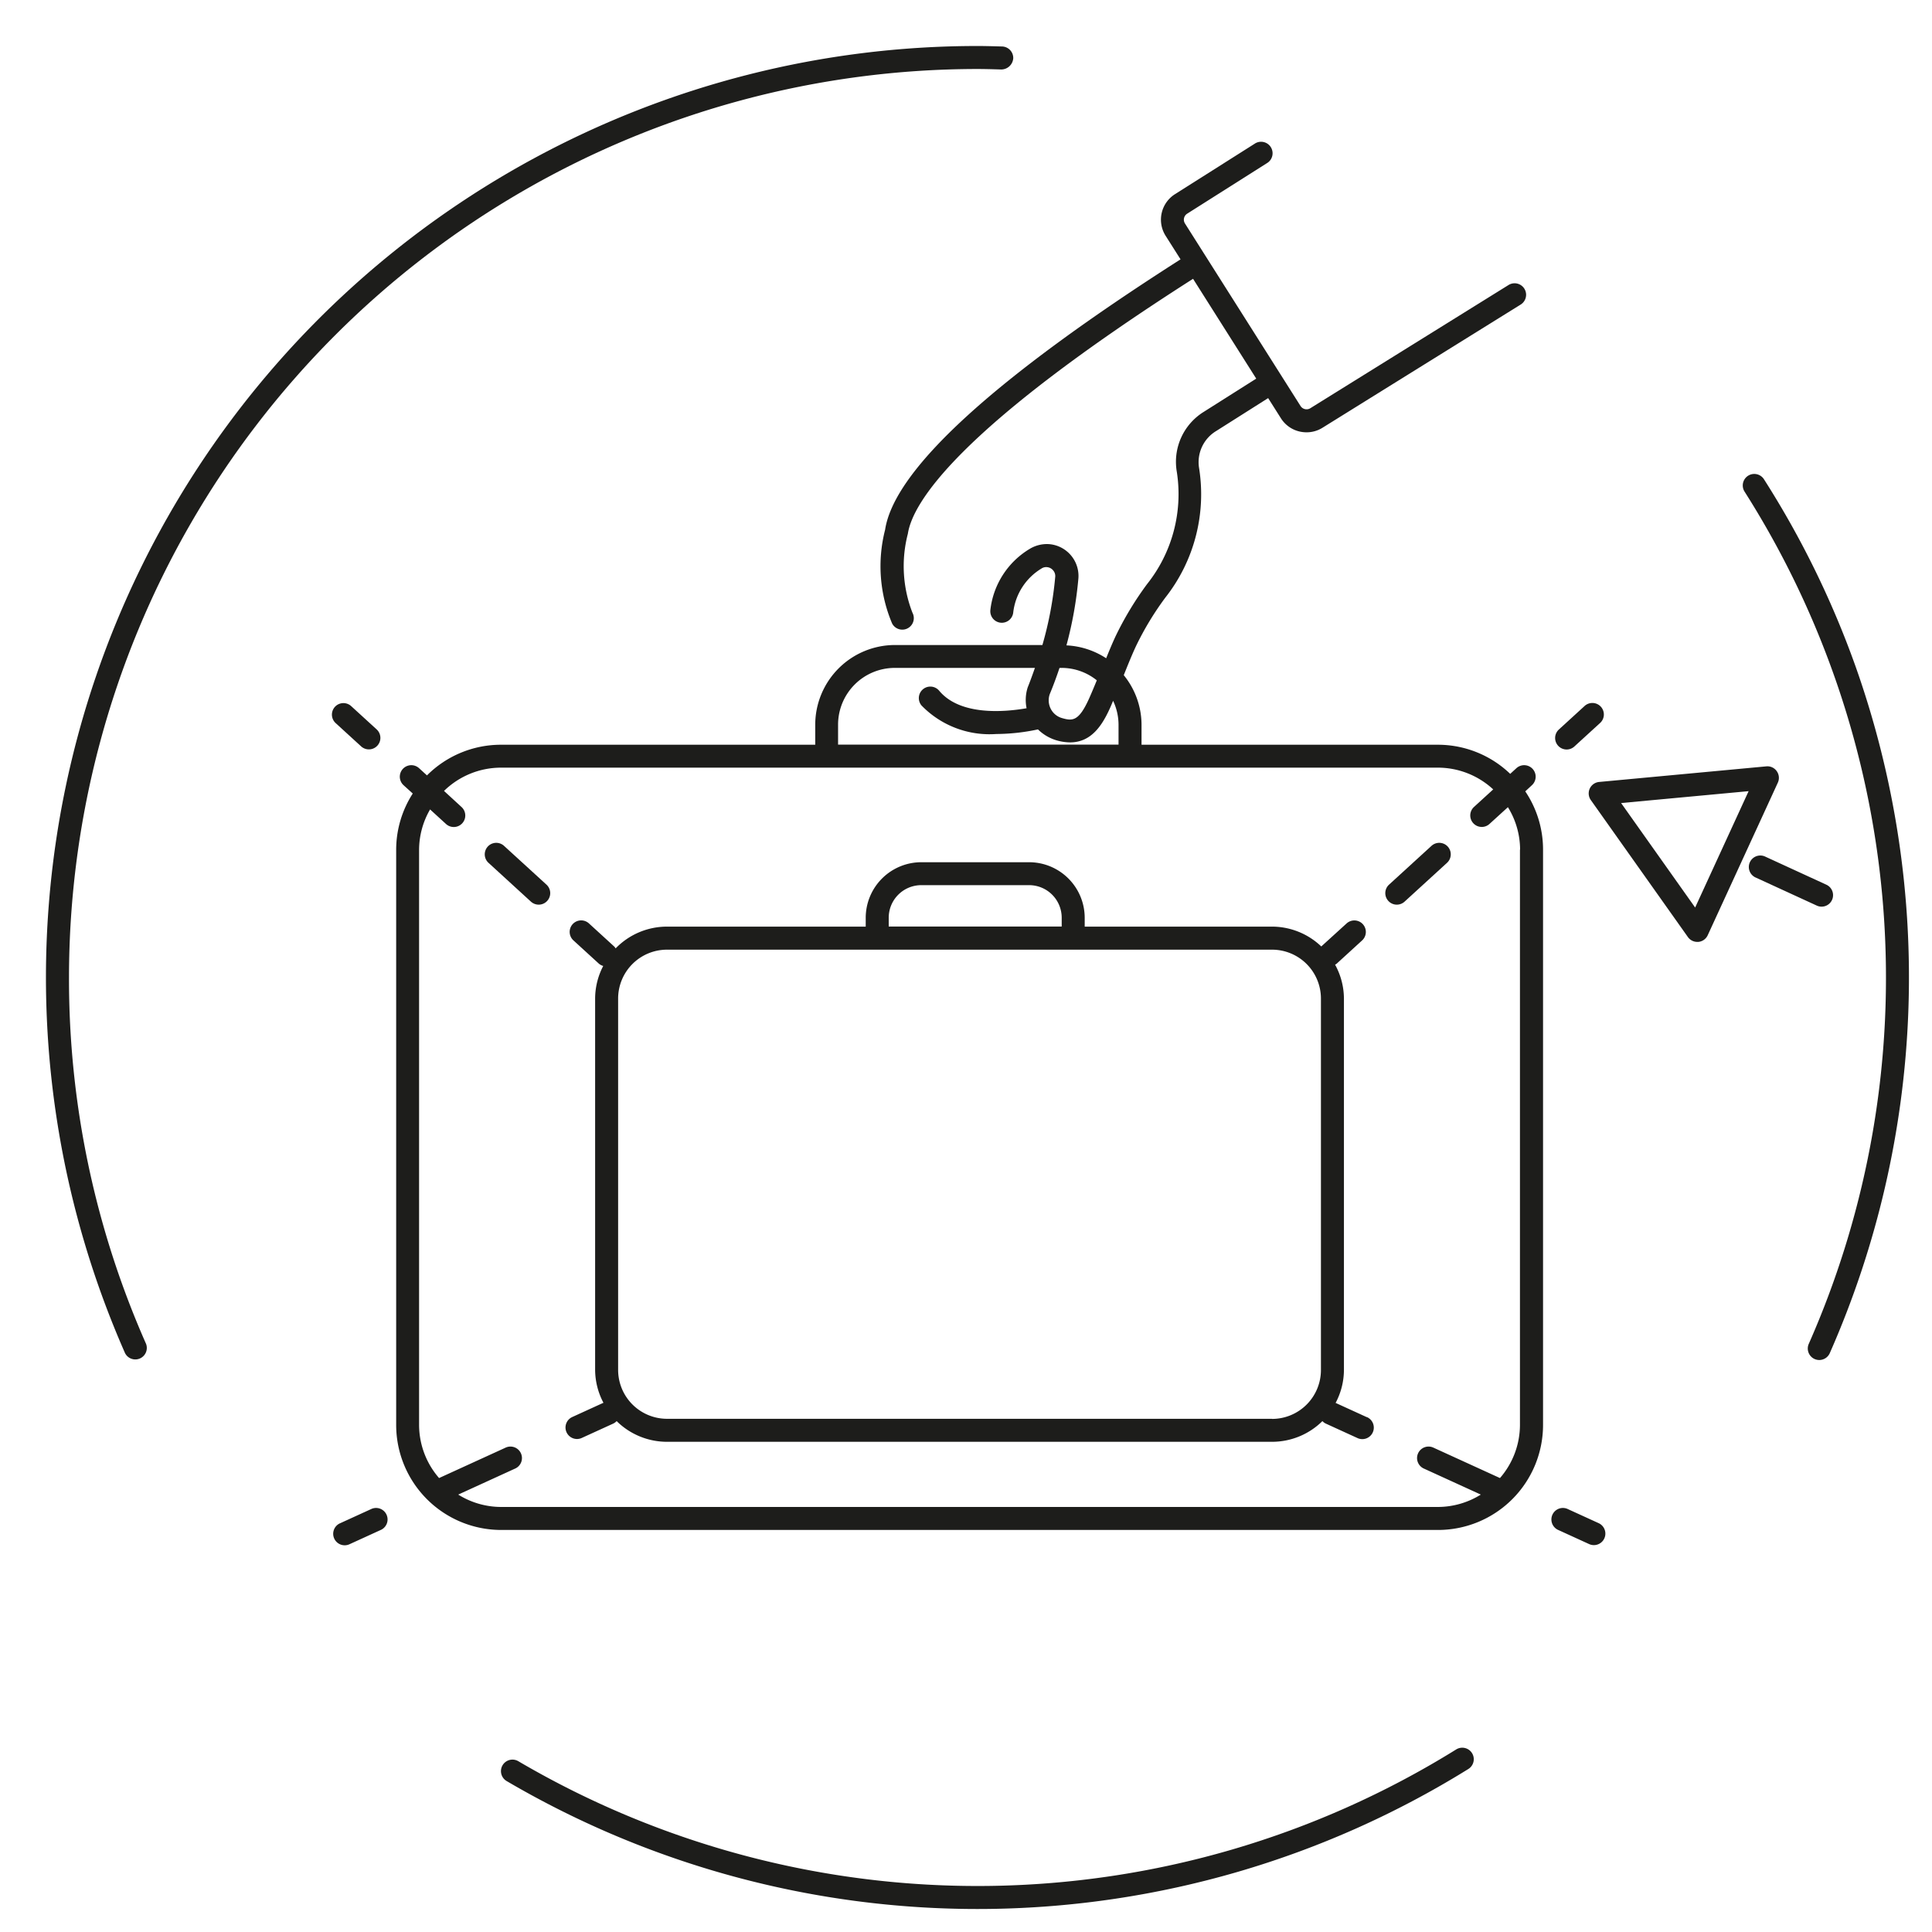
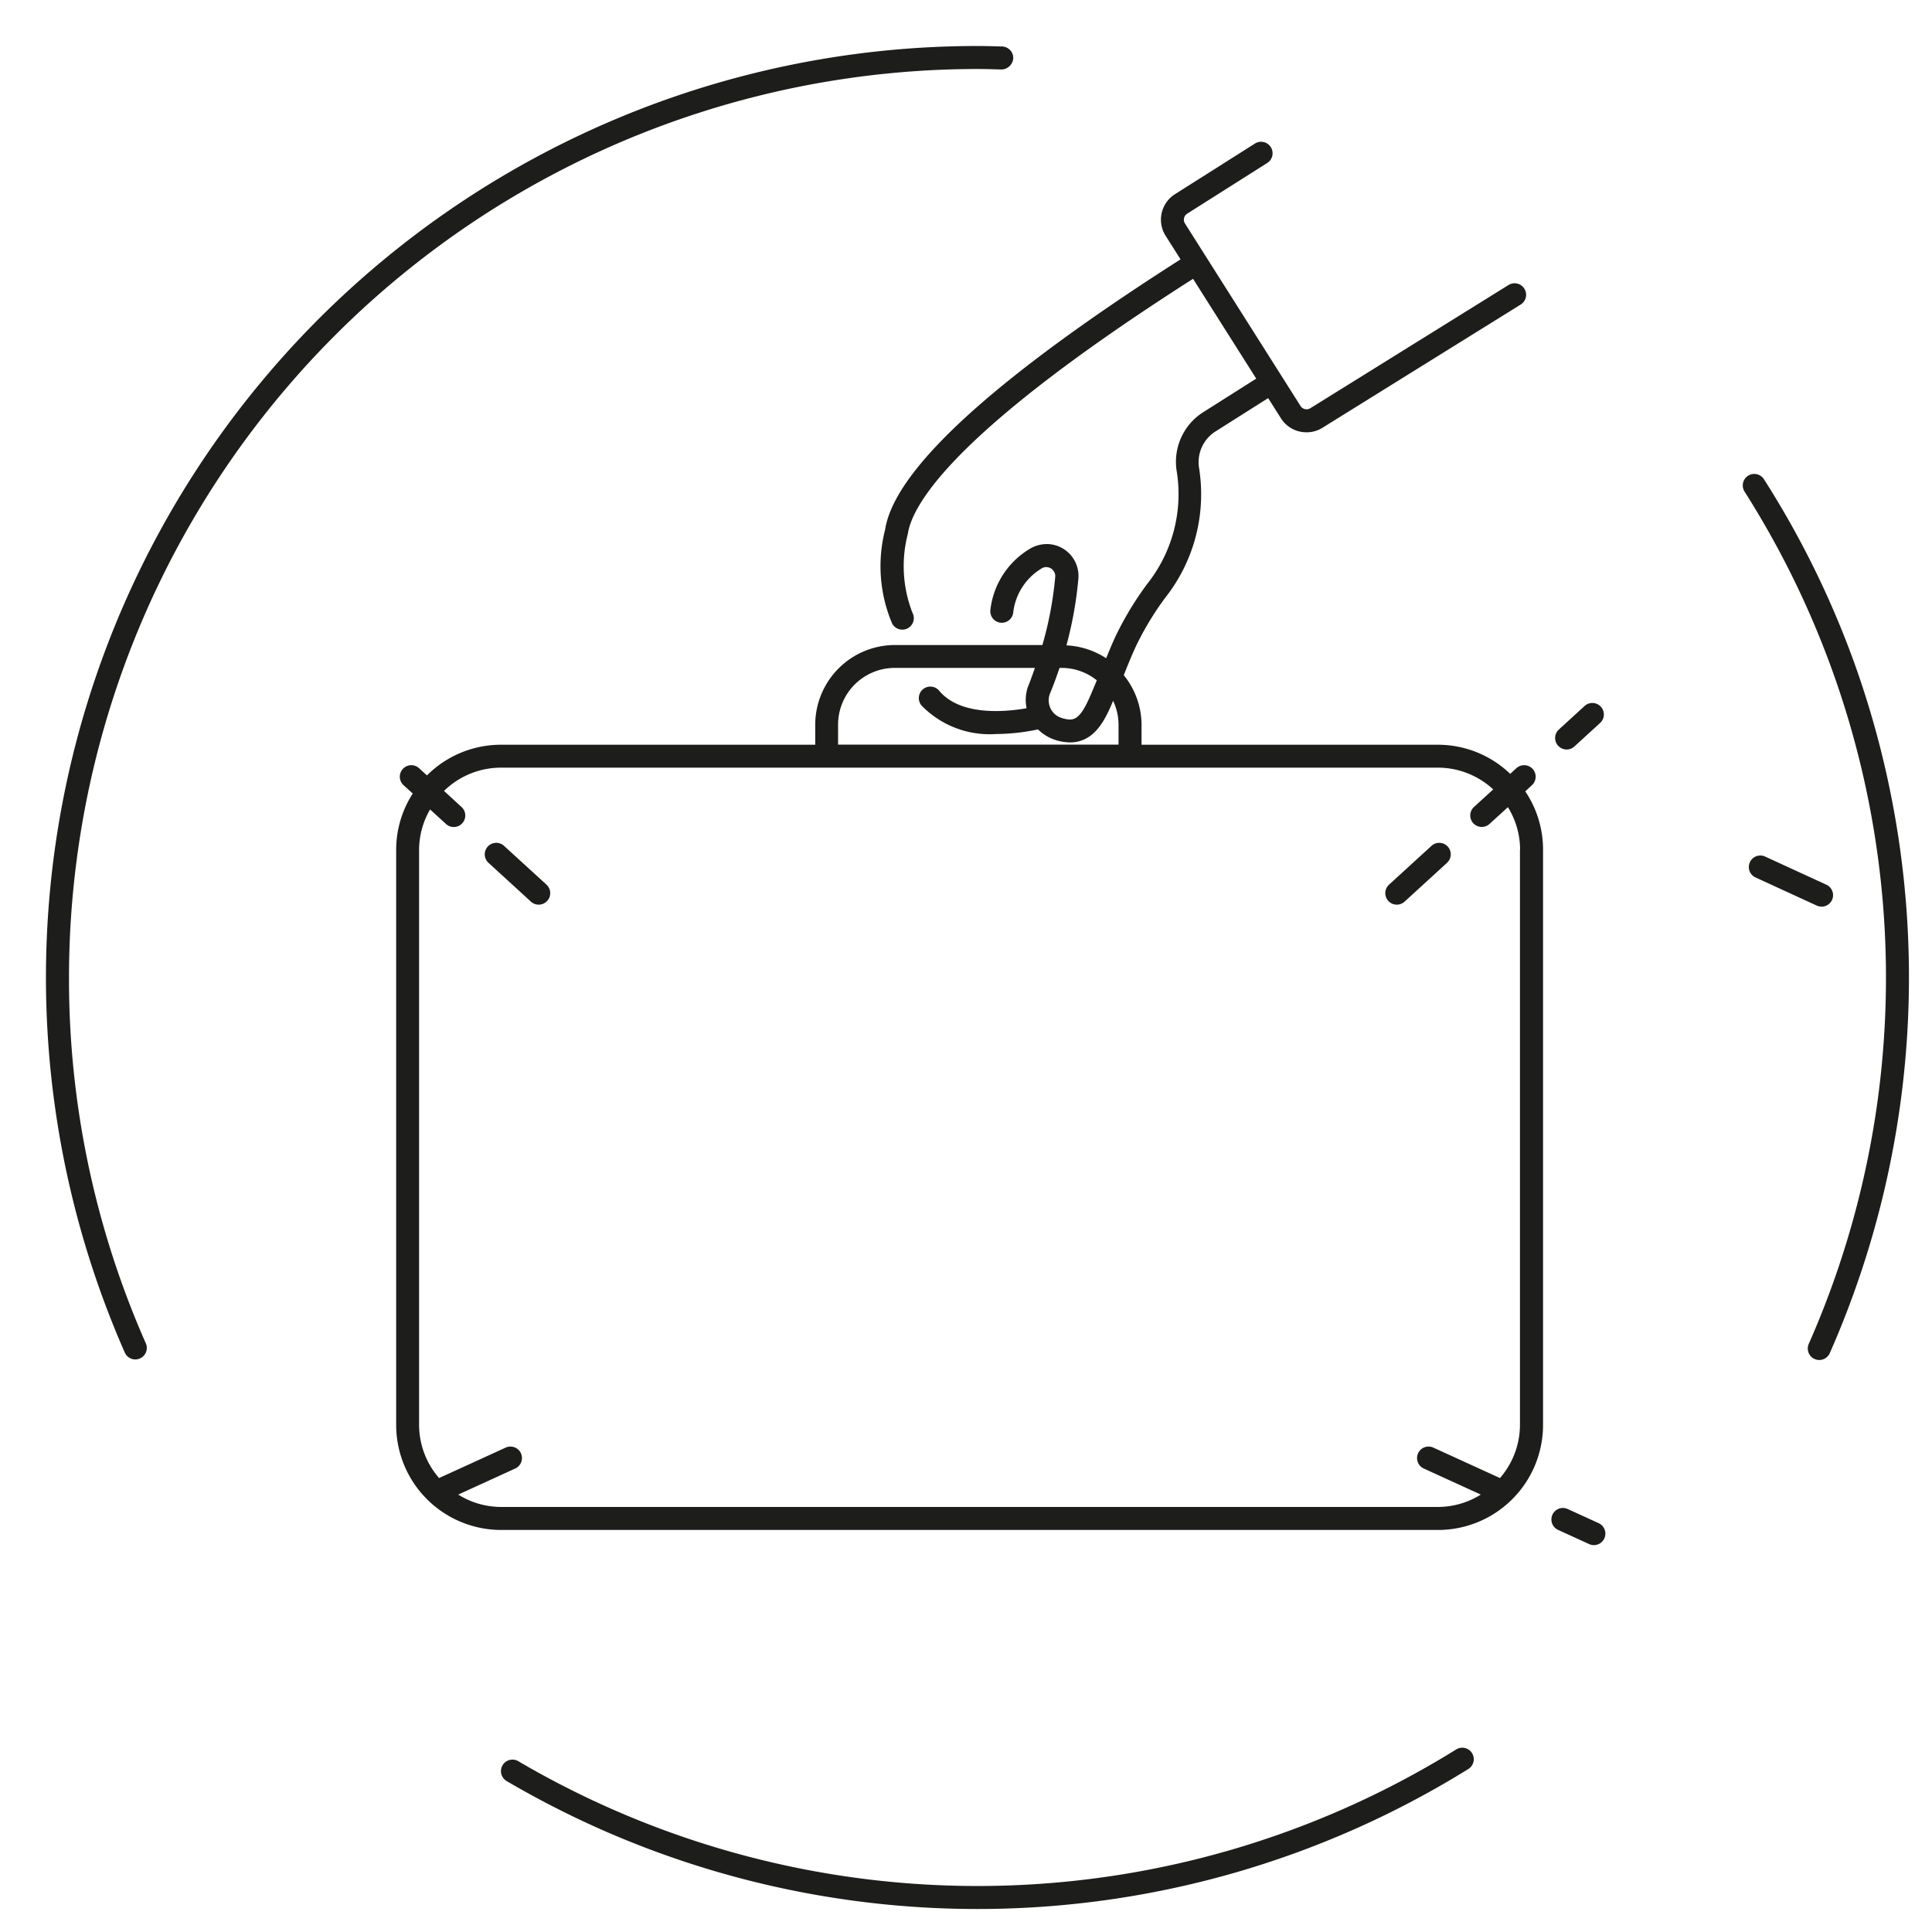
<svg xmlns="http://www.w3.org/2000/svg" width="84" height="84" viewBox="0 0 84 84">
  <defs>
    <clipPath id="b">
      <rect width="84" height="84" />
    </clipPath>
  </defs>
  <g id="a" clip-path="url(#b)">
    <g transform="translate(10148.061 -3906.215)">
      <path d="M398.178,476.989l-1.846,1.687a.5.5,0,0,0-.031.707.5.5,0,0,0,.369.163.5.5,0,0,0,.337-.131l1.846-1.688a.5.5,0,1,0-.675-.738" transform="translate(-10484 3466.002)" fill="#1d1d1b" />
      <path d="M402.544,474.352a.5.5,0,1,0-.675-.739l-.269.246a4.539,4.539,0,0,0-3.139-1.266h-12.89v-.87a3.434,3.434,0,0,0-.773-2.155c.188-.47.371-.922.543-1.286a13.012,13.012,0,0,1,1.255-2.073,7.262,7.262,0,0,0,1.477-5.646,1.581,1.581,0,0,1,.74-1.608l2.263-1.433.555.877a1.305,1.305,0,0,0,.821.578,1.364,1.364,0,0,0,.29.032,1.3,1.3,0,0,0,.7-.2l8.613-5.354a.5.5,0,1,0-.528-.85l-8.617,5.357a.311.311,0,0,1-.428-.1l-5.023-7.933a.309.309,0,0,1,.1-.428l3.461-2.192a.5.5,0,1,0-.535-.844l-3.461,2.191a1.312,1.312,0,0,0-.406,1.809l.649,1.024c-8.119,5.182-12.448,9.145-12.845,11.756a6.384,6.384,0,0,0,.306,4.079.5.5,0,0,0,.883-.47,5.579,5.579,0,0,1-.2-3.433c.2-1.322,2.1-4.513,12.4-11.086l2.747,4.34-2.289,1.449h0a2.555,2.555,0,0,0-1.163,2.611,6.281,6.281,0,0,1-1.3,4.881,14,14,0,0,0-1.35,2.232c-.136.286-.278.629-.423.985a3.44,3.44,0,0,0-1.727-.56,16.754,16.754,0,0,0,.521-2.927,1.388,1.388,0,0,0-1.29-1.476,1.446,1.446,0,0,0-.839.214A3.568,3.568,0,0,0,379,466.723a.5.5,0,1,0,.993.117,2.576,2.576,0,0,1,1.225-1.907.368.368,0,0,1,.237-.062.384.384,0,0,1,.265.132.375.375,0,0,1,.1.271,15.731,15.731,0,0,1-.559,2.983h-6.411a3.47,3.47,0,0,0-3.466,3.466v.87H357.722a4.547,4.547,0,0,0-3.219,1.333l-.343-.313a.5.5,0,0,0-.675.739l.4.362a4.522,4.522,0,0,0-.721,2.441V502.17a4.568,4.568,0,0,0,4.562,4.563h40.739a4.568,4.568,0,0,0,4.563-4.563V477.155a4.532,4.532,0,0,0-.773-2.535Zm-20.439-5.1a2.443,2.443,0,0,1,1.521.54c-.112.273-.224.543-.339.8-.452,1-.725.975-1.2.834a.794.794,0,0,1-.466-.4.813.813,0,0,1-.04-.635c.156-.374.295-.754.423-1.137Zm-9.728,2.466a2.468,2.468,0,0,1,2.466-2.466h6.093c-.1.282-.2.564-.314.847a1.794,1.794,0,0,0-.049.907c-.945.165-2.883.339-3.8-.761a.5.5,0,0,0-.769.64,4.121,4.121,0,0,0,3.256,1.241,8.793,8.793,0,0,0,1.808-.2,1.94,1.94,0,0,0,.773.465,2.191,2.191,0,0,0,.621.1c.921,0,1.395-.734,1.737-1.49.046-.1.091-.212.136-.318a2.444,2.444,0,0,1,.236,1.035v.87H372.377Zm29.647,5.432V502.17a3.531,3.531,0,0,1-.869,2.306l-2.885-1.318a.5.5,0,1,0-.416.909l2.468,1.128a3.535,3.535,0,0,1-1.861.538H357.722a3.529,3.529,0,0,1-1.86-.538l2.467-1.128a.5.5,0,1,0-.416-.909l-2.884,1.318a3.531,3.531,0,0,1-.869-2.306V477.155a3.514,3.514,0,0,1,.478-1.749l.693.633a.5.5,0,1,0,.675-.738l-.762-.7a3.549,3.549,0,0,1,2.478-1.012h40.739a3.538,3.538,0,0,1,2.4.946l-.835.763a.5.5,0,0,0,.337.869.494.494,0,0,0,.337-.131l.8-.728a3.522,3.522,0,0,1,.53,1.844" transform="translate(-10484 3466.002)" fill="#1d1d1b" />
      <path d="M404.053,472.8a.494.494,0,0,0,.337-.131l1.107-1.012a.5.5,0,1,0-.674-.738l-1.107,1.012a.5.5,0,0,0,.337.869" transform="translate(-10484 3466.002)" fill="#1d1d1b" />
      <path d="M357.853,476.989a.5.5,0,1,0-.675.738l1.845,1.688a.506.506,0,0,0,.338.131.5.5,0,0,0,.369-.163.5.5,0,0,0-.031-.707Z" transform="translate(-10484 3466.002)" fill="#1d1d1b" />
-       <path d="M351.64,472.664a.5.5,0,1,0,.675-.738l-1.107-1.012a.5.5,0,1,0-.675.738Z" transform="translate(-10484 3466.002)" fill="#1d1d1b" />
-       <path d="M352.1,505.814l-1.364.623a.5.5,0,1,0,.415.909l1.364-.623a.5.5,0,0,0-.415-.909" transform="translate(-10484 3466.002)" fill="#1d1d1b" />
-       <path d="M395.366,501.829l-1.357-.62a3.077,3.077,0,0,0,.362-1.428V483.627a3.085,3.085,0,0,0-.385-1.472.478.478,0,0,0,.068-.042l1.107-1.012a.5.5,0,1,0-.675-.738l-1.1,1a3.106,3.106,0,0,0-2.143-.862H383.1v-.384a2.419,2.419,0,0,0-2.416-2.416h-4.689a2.419,2.419,0,0,0-2.416,2.416v.384h-8.641a3.108,3.108,0,0,0-2.232.946.5.5,0,0,0-.054-.074l-1.107-1.012a.5.5,0,1,0-.675.738l1.107,1.012a.49.49,0,0,0,.189.1,3.089,3.089,0,0,0-.352,1.41v16.154a3.089,3.089,0,0,0,.362,1.428l-1.357.62a.5.5,0,0,0,.209.955.494.494,0,0,0,.207-.046l1.365-.623a.5.5,0,0,0,.15-.109,3.115,3.115,0,0,0,2.188.9h26.309a3.112,3.112,0,0,0,2.188-.9.478.478,0,0,0,.151.11l1.364.623a.5.5,0,1,0,.416-.909m-20.787-21.71a1.417,1.417,0,0,1,1.416-1.416h4.689a1.417,1.417,0,0,1,1.416,1.416v.384h-7.521ZM391.247,501.9H364.938a2.127,2.127,0,0,1-2.124-2.124V483.627a2.126,2.126,0,0,1,2.124-2.124h26.309a2.126,2.126,0,0,1,2.124,2.124v16.154a2.127,2.127,0,0,1-2.124,2.124" transform="translate(-10484 3466.002)" fill="#1d1d1b" />
      <path d="M405.445,506.437l-1.364-.623a.5.5,0,0,0-.415.909l1.364.623a.494.494,0,0,0,.207.046.5.5,0,0,0,.208-.955" transform="translate(-10484 3466.002)" fill="#1d1d1b" />
-       <path d="M412.262,476.363l.974-2.121a.5.5,0,0,0-.047-.5.494.494,0,0,0-.454-.209l-7.268.678a.5.5,0,0,0-.362.787l4.221,5.956a.5.5,0,0,0,.408.211l.046,0a.5.5,0,0,0,.408-.29l2.073-4.511Zm-2.621,3.308-3.219-4.543,5.544-.517Z" transform="translate(-10484 3466.002)" fill="#1d1d1b" />
      <path d="M415.138,479.633a.5.5,0,0,0,.209-.954l-2.65-1.218a.5.5,0,1,0-.418.908l2.651,1.218a.5.5,0,0,0,.208.046" transform="translate(-10484 3466.002)" fill="#1d1d1b" />
      <path d="M399.251,516.276a39.445,39.445,0,0,1-40.777.511.5.5,0,0,0-.507.863,40.452,40.452,0,0,0,41.813-.524.5.5,0,0,0-.529-.85" transform="translate(-10484 3466.002)" fill="#1d1d1b" />
      <path d="M416.62,469.2a40.165,40.165,0,0,0-3.986-8.148.5.5,0,1,0-.845.535,39.41,39.41,0,0,1,2.792,37.055.5.5,0,0,0,.256.66.514.514,0,0,0,.2.042.5.5,0,0,0,.458-.3A40.506,40.506,0,0,0,416.62,469.2" transform="translate(-10484 3466.002)" fill="#1d1d1b" />
      <path d="M338.939,482.713a39.514,39.514,0,0,1,39.5-39.5c.288,0,.574.008.86.016l.181.005a.525.525,0,0,0,.513-.487.5.5,0,0,0-.486-.513l-.18-.005c-.3-.008-.591-.016-.888-.016a40.5,40.5,0,0,0-37.064,56.83.5.5,0,0,0,.915-.4,39.187,39.187,0,0,1-3.351-15.926" transform="translate(-10484 3466.002)" fill="#1d1d1b" />
    </g>
  </g>
</svg>